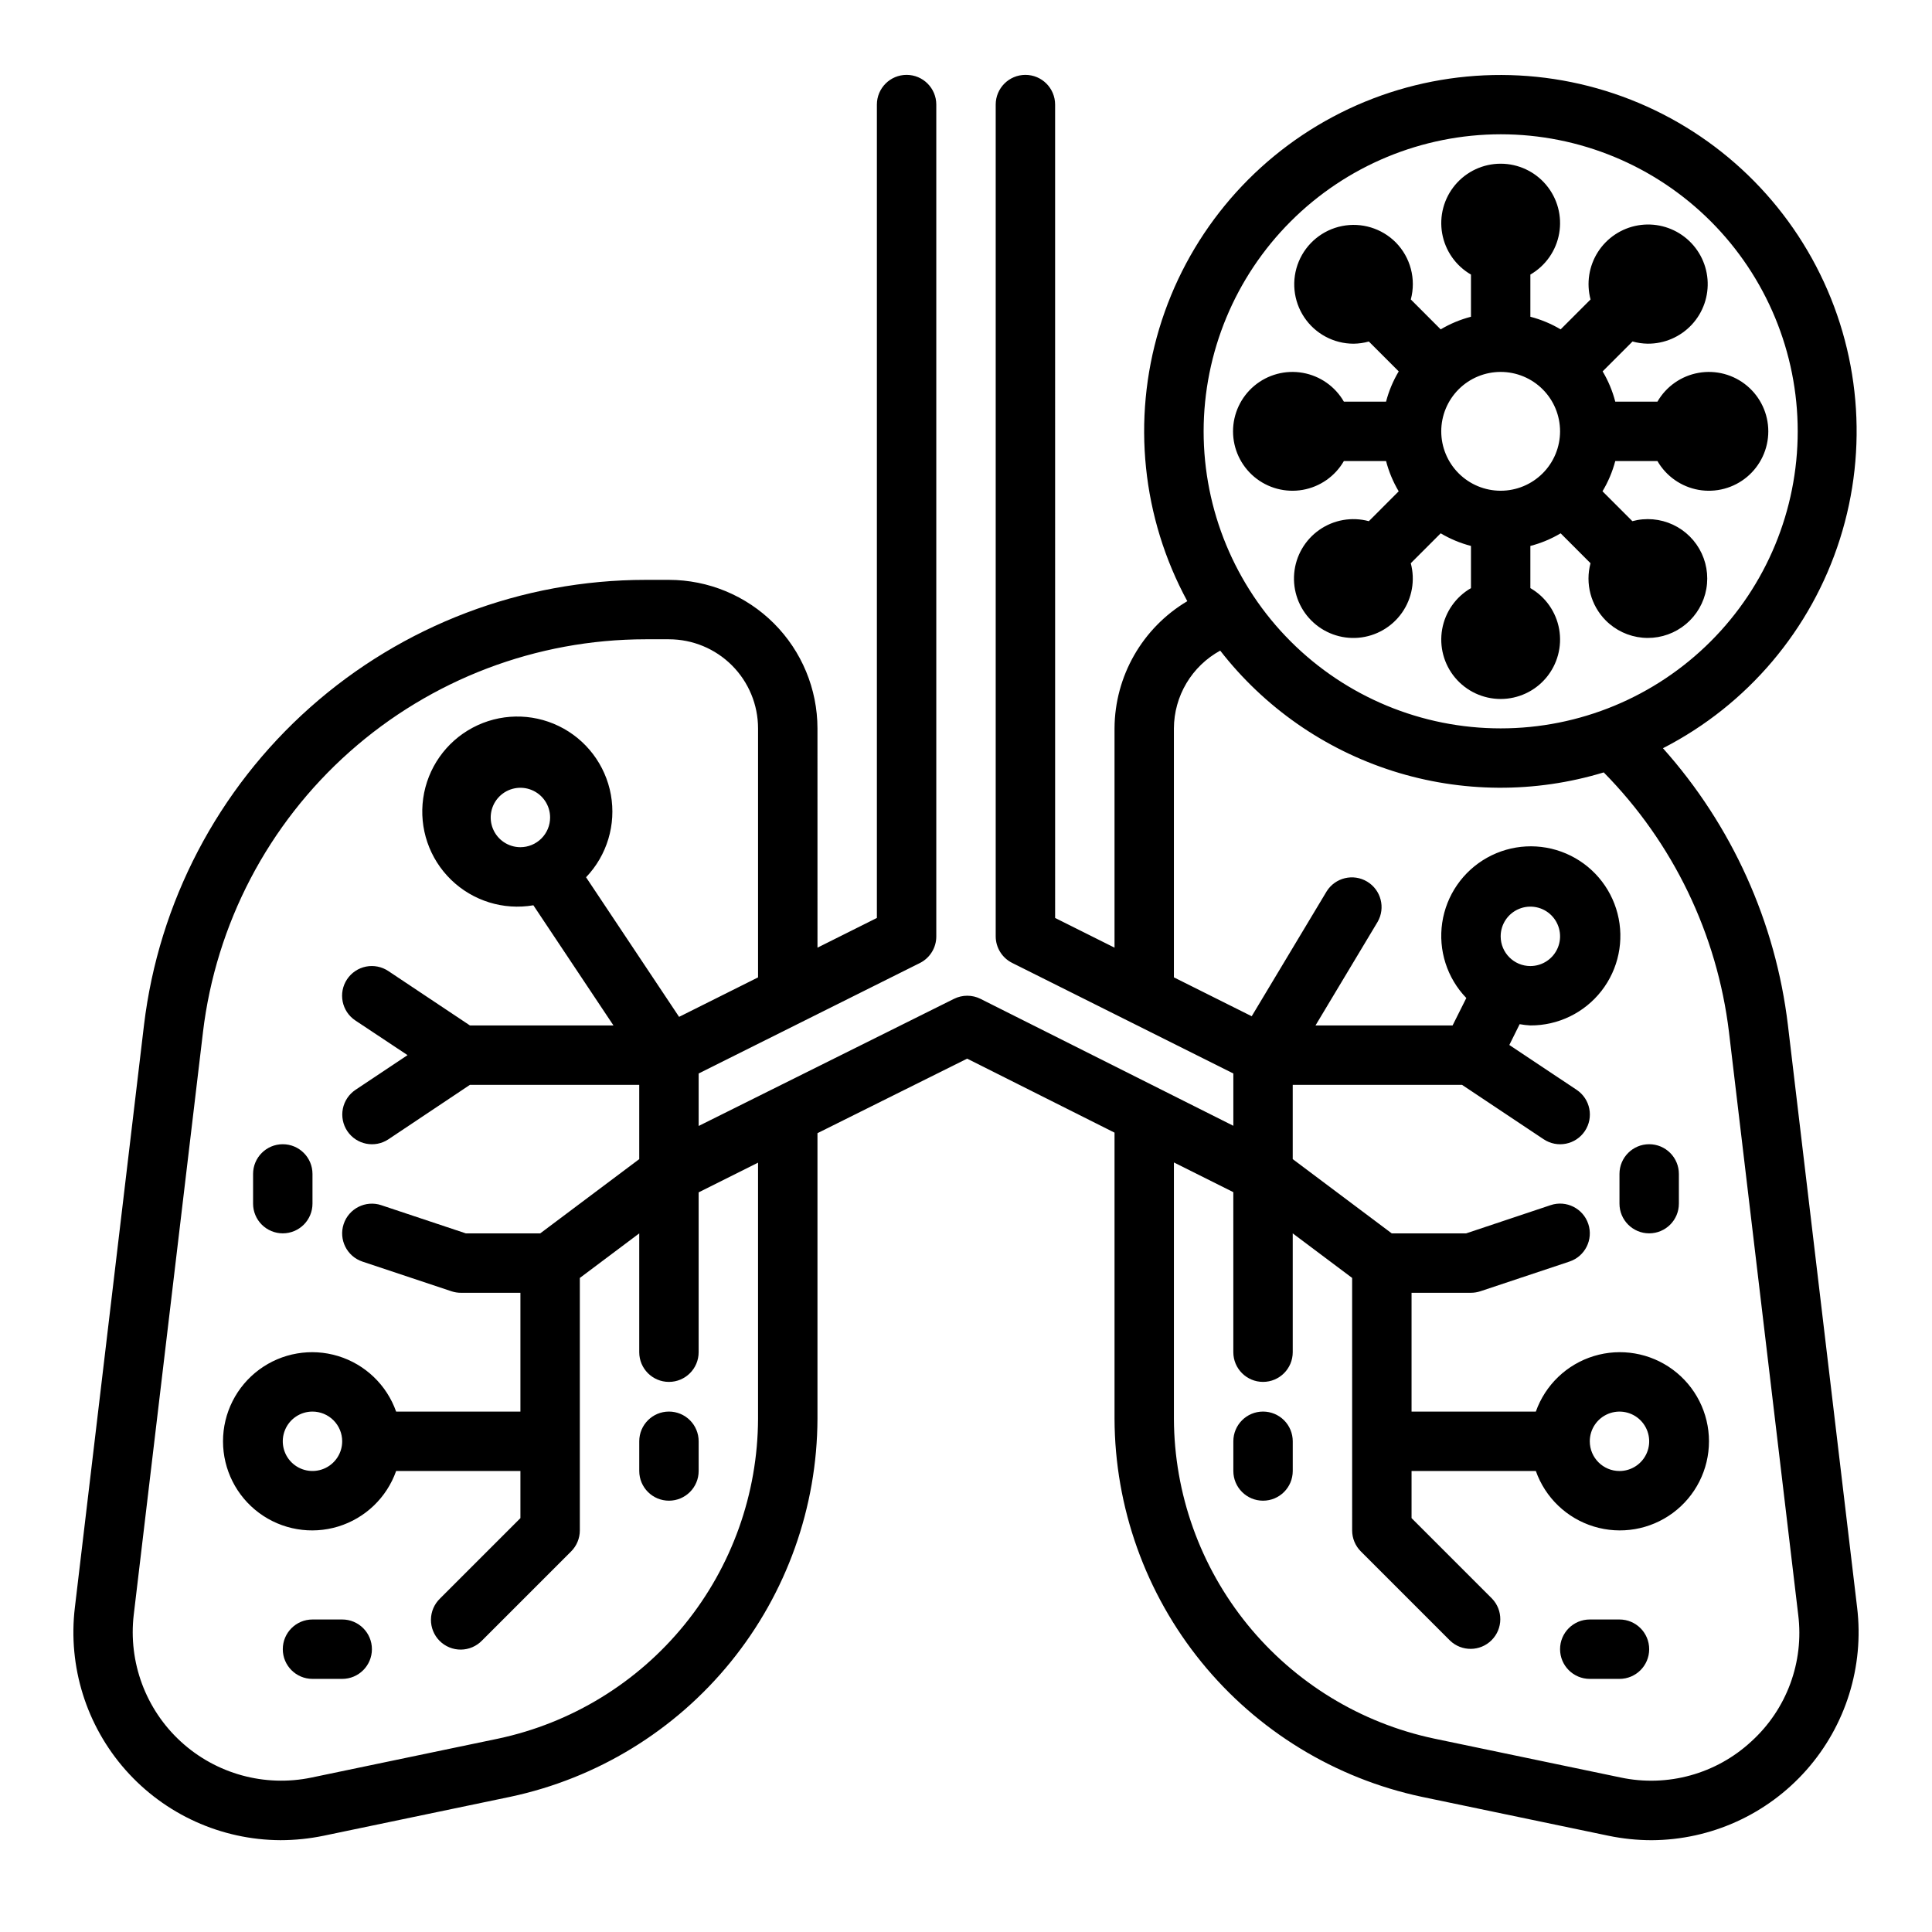
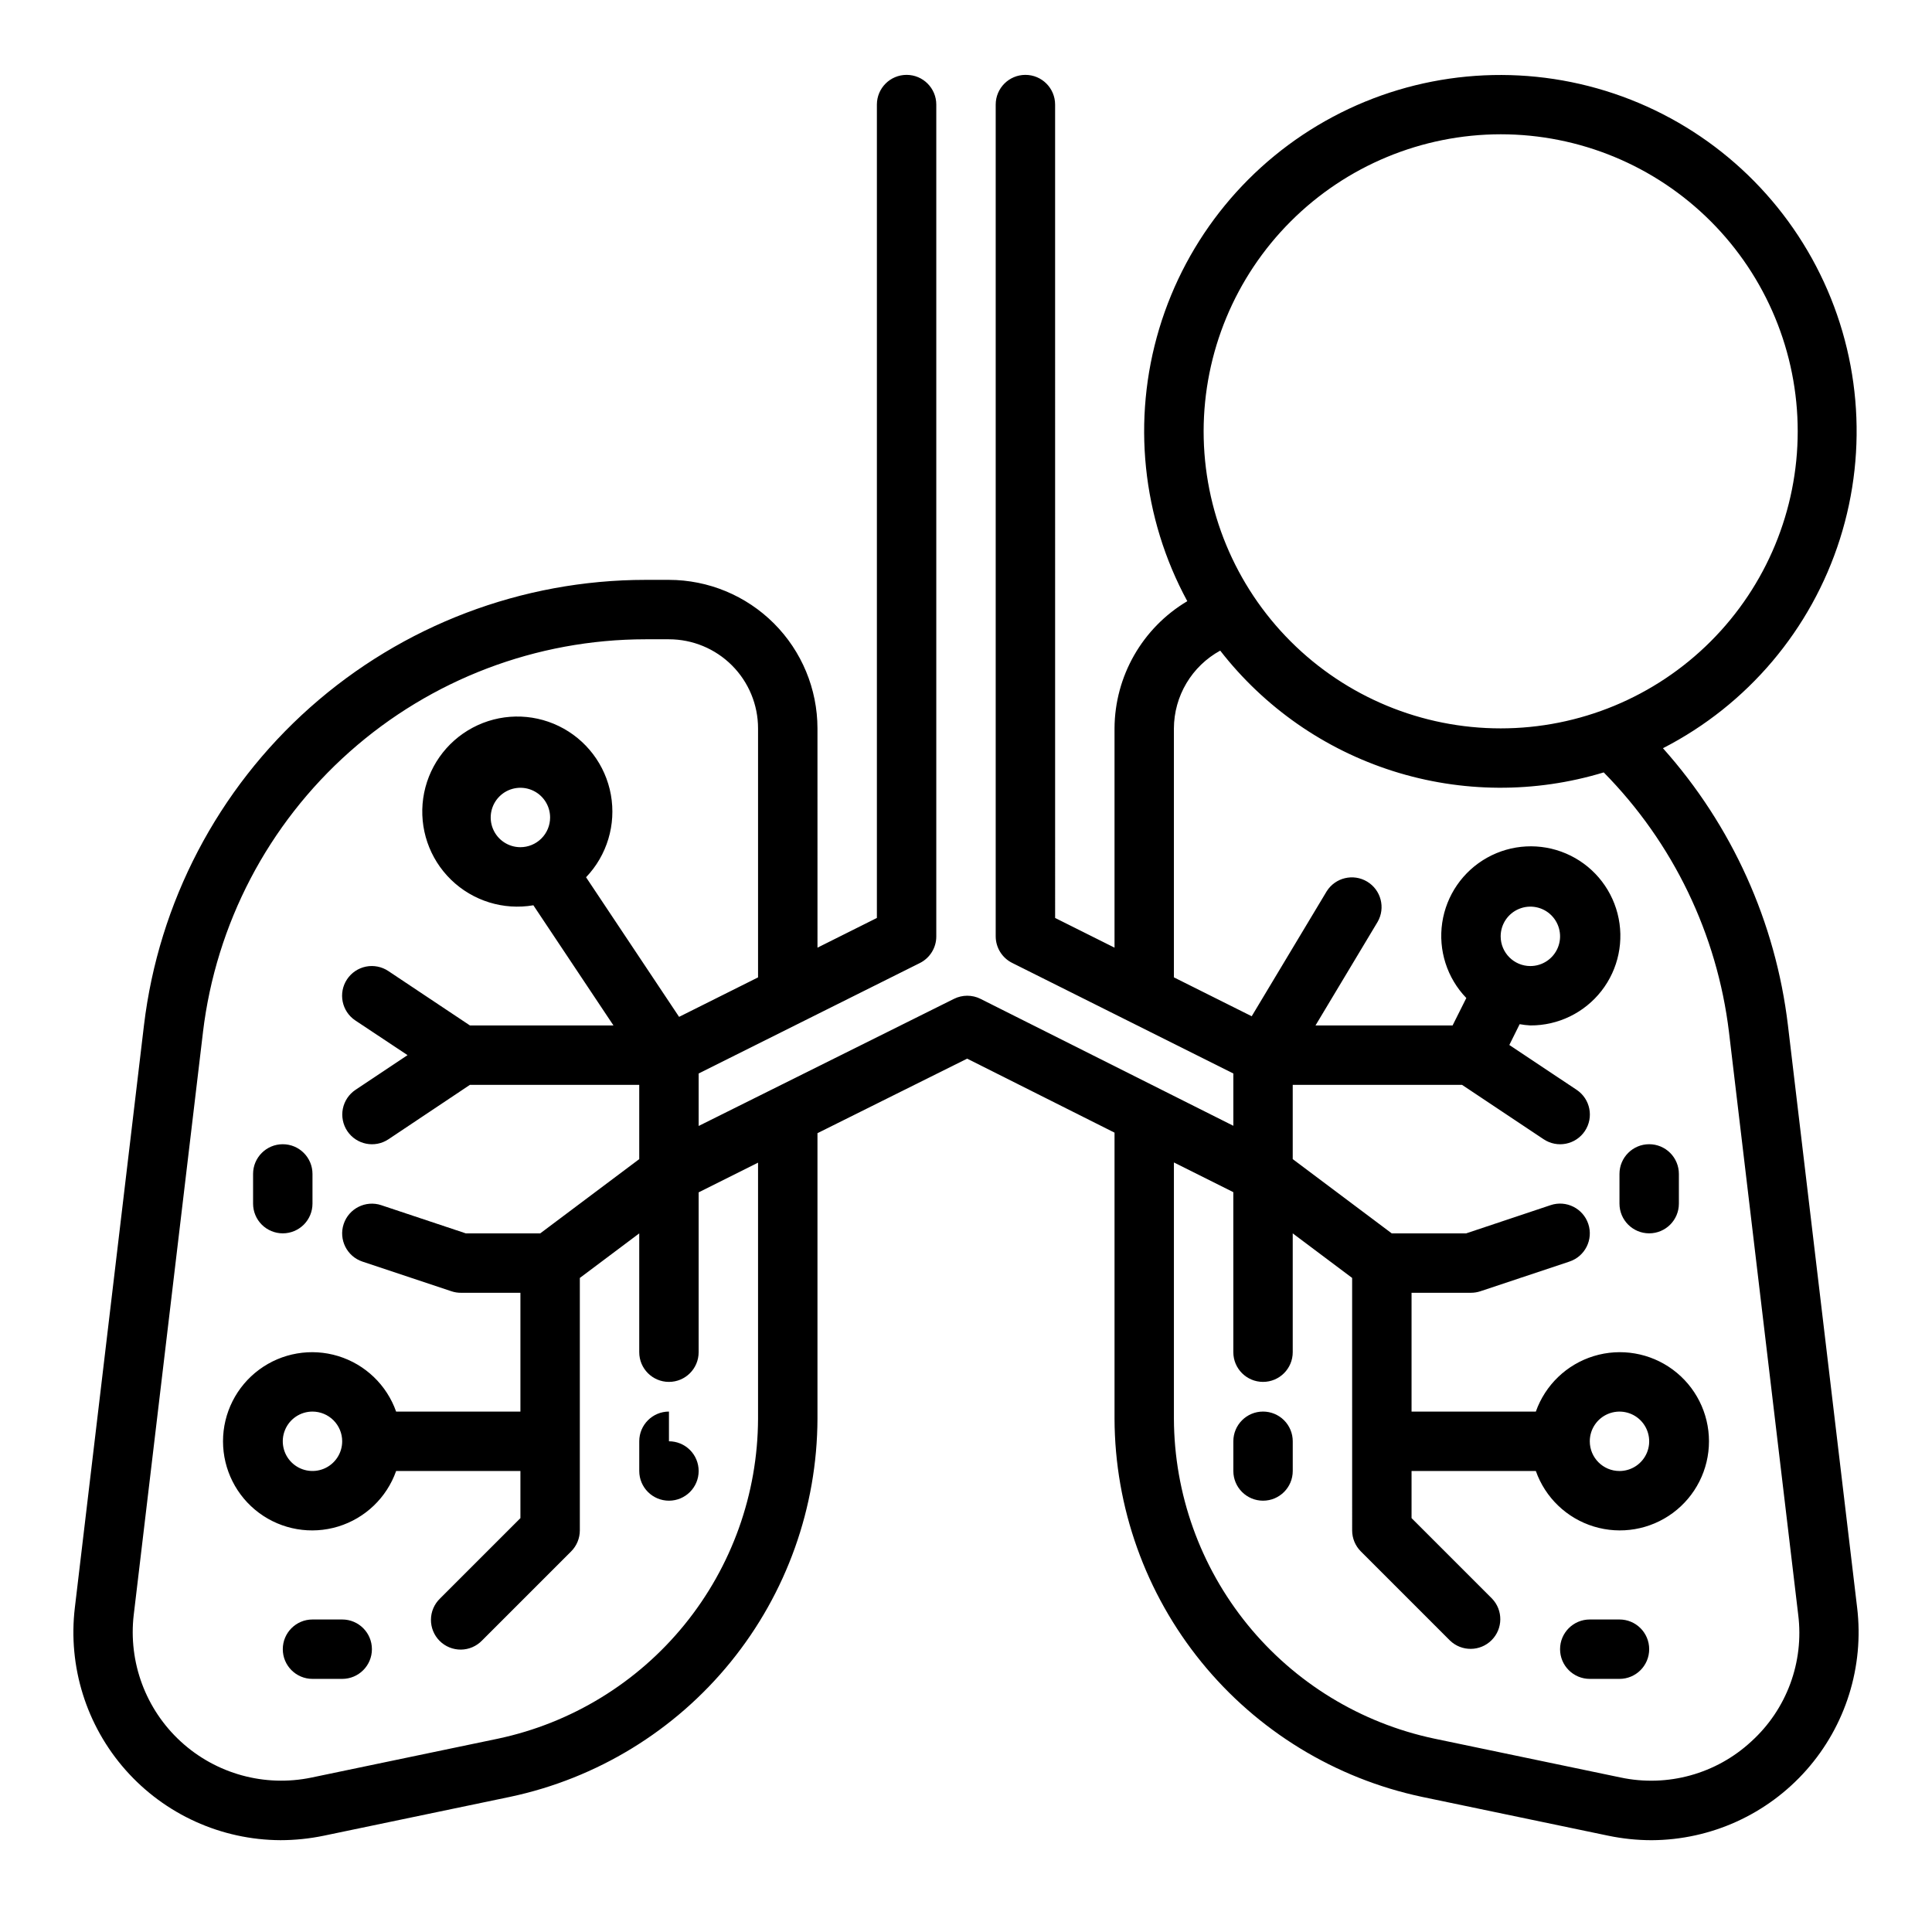
<svg xmlns="http://www.w3.org/2000/svg" fill="#000000" width="800px" height="800px" version="1.1" viewBox="144 144 512 512">
  <g>
-     <path d="m500.14 266.18h11.18c0.73 2.816 1.859 5.516 3.348 8.02l-7.91 7.918h-0.004c-4.492-1.211-9.293-0.371-13.109 2.297-3.816 2.664-6.258 6.879-6.668 11.516-0.41 4.637 1.25 9.219 4.539 12.512 3.285 3.297 7.863 4.965 12.5 4.566 4.637-0.402 8.859-2.836 11.531-6.644 2.676-3.812 3.523-8.609 2.324-13.105l7.926-7.926c2.504 1.488 5.203 2.613 8.023 3.344v11.18c-4.031 2.324-6.824 6.316-7.633 10.898-0.809 4.586 0.453 9.289 3.441 12.855 2.992 3.566 7.41 5.625 12.062 5.625 4.652 0 9.07-2.059 12.059-5.625 2.992-3.566 4.254-8.27 3.445-12.855-0.809-4.582-3.602-8.574-7.633-10.898v-11.18c2.82-0.73 5.519-1.855 8.023-3.344l7.918 7.926c-1.445 5.398 0.078 11.16 4.008 15.137 2.609 2.633 6.062 4.262 9.754 4.598 3.691 0.336 7.383-0.641 10.426-2.762 3.043-2.117 5.238-5.242 6.203-8.82 0.965-3.578 0.637-7.383-0.93-10.746-1.566-3.359-4.266-6.059-7.625-7.625-3.359-1.562-7.164-1.895-10.746-0.93l-7.918-7.918c1.504-2.496 2.641-5.195 3.387-8.012h11.18-0.004c2.328 4.027 6.32 6.824 10.902 7.633 4.582 0.805 9.289-0.453 12.855-3.445 3.562-2.992 5.621-7.406 5.621-12.062 0-4.652-2.059-9.066-5.621-12.059-3.566-2.992-8.273-4.254-12.855-3.445s-8.574 3.602-10.902 7.633h-11.18 0.004c-0.73-2.816-1.859-5.519-3.348-8.02l7.922-7.922c1.305 0.367 2.656 0.562 4.012 0.582 4.434 0.035 8.676-1.797 11.695-5.047 3.016-3.246 4.527-7.613 4.164-12.031-0.363-4.422-2.566-8.484-6.07-11.195-3.504-2.715-7.988-3.832-12.359-3.078-4.367 0.758-8.219 3.312-10.609 7.047-2.387 3.734-3.098 8.301-1.957 12.586l-7.926 7.926c-2.504-1.488-5.203-2.613-8.023-3.344v-11.18c4.031-2.328 6.824-6.316 7.633-10.902 0.809-4.582-0.453-9.289-3.445-12.852-2.988-3.566-7.406-5.625-12.059-5.625-4.652 0-9.07 2.059-12.062 5.625-2.988 3.562-4.25 8.27-3.441 12.852 0.809 4.586 3.602 8.574 7.633 10.902v11.18c-2.82 0.73-5.519 1.855-8.023 3.344l-7.918-7.926c1.445-5.402-0.078-11.164-4.008-15.141-3.715-3.723-9.047-5.34-14.203-4.32-5.16 1.023-9.469 4.555-11.484 9.414-2.012 4.859-1.469 10.402 1.453 14.777s7.836 7 13.094 6.996c1.363-0.02 2.715-0.215 4.023-0.582l7.922 7.922c-1.492 2.496-2.621 5.195-3.356 8.012h-11.18c-2.324-4.031-6.316-6.824-10.898-7.633-4.582-0.809-9.289 0.453-12.855 3.445-3.562 2.992-5.621 7.406-5.621 12.059 0 4.656 2.059 9.07 5.621 12.062 3.566 2.992 8.273 4.25 12.855 3.445 4.582-0.809 8.574-3.606 10.898-7.633zm41.551-23.617c4.176 0 8.18 1.656 11.133 4.609s4.609 6.957 4.609 11.133-1.656 8.18-4.609 11.133-6.957 4.613-11.133 4.613c-4.176 0-8.18-1.66-11.133-4.613s-4.613-6.957-4.613-11.133 1.66-8.18 4.613-11.133 6.957-4.609 11.133-4.609z" />
    <path d="m636.16 570.04-18.344-154.37c-3.258-27.277-14.816-52.895-33.117-73.383 22.395-11.484 39.277-31.434 46.895-55.422 7.621-23.984 5.352-50.02-6.309-72.32-11.66-22.305-31.742-39.031-55.785-46.461-24.043-7.434-50.059-4.961-72.273 6.875-22.211 11.832-38.777 32.043-46.023 56.145-7.242 24.102-4.562 50.098 7.441 72.215-11.898 7.074-19.219 19.867-19.285 33.711v58.109l-15.742-7.871-0.004-215.55c0-4.348-3.523-7.875-7.871-7.875-4.348 0-7.871 3.527-7.871 7.875v220.41c0 2.984 1.684 5.715 4.352 7.047l58.625 29.309v13.863l-67-33.637v-0.004c-2.211-1.102-4.816-1.102-7.031 0l-67.668 33.688v-13.91l58.625-29.27c2.68-1.34 4.371-4.086 4.352-7.086v-220.41c0-4.348-3.523-7.875-7.871-7.875s-7.871 3.527-7.871 7.875v215.55l-15.742 7.871-0.004-58.109c-0.012-10.438-4.16-20.441-11.539-27.82s-17.383-11.527-27.82-11.539h-6.219c-32.75 0.016-64.359 12.035-88.852 33.781-24.488 21.746-40.16 51.715-44.051 84.234l-18.32 154.36c-1.855 15.598 3.031 31.25 13.438 43.02 10.41 11.77 25.344 18.535 41.055 18.602 3.848-0.004 7.684-0.402 11.453-1.18l49.438-10.312c22.977-4.883 43.59-17.488 58.402-35.719 14.816-18.23 22.938-40.988 23.016-64.477v-75.676l39.668-19.75 39.055 19.609v75.816c0.078 23.496 8.203 46.254 23.023 64.488 14.816 18.23 35.438 30.836 58.418 35.715l49.453 10.312c3.762 0.781 7.598 1.176 11.438 1.18 15.711-0.07 30.641-6.844 41.043-18.613s15.285-27.418 13.426-43.016zm-291.27-50.066c-0.066 19.879-6.941 39.137-19.48 54.566-12.539 15.43-29.984 26.094-49.43 30.223l-49.422 10.305c-12.395 2.582-25.277-0.957-34.613-9.508-9.336-8.551-13.988-21.074-12.5-33.648l18.344-154.36-0.004 0.004c3.434-28.695 17.262-55.141 38.871-74.328 21.609-19.191 49.5-29.797 78.398-29.812h6.219c6.266 0 12.27 2.488 16.699 6.918 4.43 4.43 6.918 10.434 6.918 16.699v65.984l-20.926 10.461-24.656-37h0.004c5.559-5.82 8-13.945 6.574-21.867-1.43-7.918-6.555-14.68-13.797-18.195-7.242-3.512-15.727-3.356-22.828 0.426-7.106 3.781-11.977 10.73-13.109 18.699-1.129 7.969 1.613 15.996 7.387 21.605 5.769 5.609 13.875 8.121 21.809 6.762l21.223 31.844h-38.039l-21.633-14.422c-1.734-1.156-3.863-1.578-5.91-1.172-2.047 0.41-3.848 1.617-5.008 3.352-2.414 3.617-1.438 8.508 2.18 10.922l13.84 9.191-13.793 9.195c-1.734 1.16-2.941 2.961-3.352 5.008-0.406 2.047 0.016 4.176 1.172 5.91 2.414 3.617 7.301 4.594 10.918 2.18l21.586-14.418h44.871v19.68l-26.238 19.68h-19.719l-22.402-7.469v-0.004c-4.133-1.371-8.594 0.863-9.969 4.992-1.371 4.129 0.863 8.594 4.992 9.965l23.617 7.871c0.801 0.262 1.641 0.395 2.488 0.387h15.742v31.488h-32.938c-2.496-7.059-8.191-12.516-15.352-14.711-7.16-2.191-14.938-0.855-20.957 3.598s-9.57 11.496-9.57 18.984 3.551 14.535 9.57 18.988 13.797 5.785 20.957 3.594 12.855-7.648 15.352-14.707h32.938v12.484l-21.309 21.309c-1.52 1.469-2.387 3.484-2.402 5.594-0.02 2.113 0.812 4.141 2.305 5.637 1.492 1.492 3.523 2.32 5.633 2.305 2.113-0.02 4.129-0.887 5.594-2.402l23.617-23.617c1.477-1.477 2.305-3.477 2.309-5.566v-66.91l15.742-11.809v31.488c0 4.348 3.523 7.871 7.871 7.871s7.871-3.523 7.871-7.871v-42.359l15.742-7.871zm-62.977-151.46c-3.184 0-6.055-1.918-7.273-4.859s-0.543-6.328 1.707-8.582c2.25-2.25 5.637-2.922 8.578-1.703 2.941 1.219 4.859 4.086 4.859 7.269 0 2.09-0.828 4.09-2.305 5.566s-3.477 2.309-5.566 2.309zm-47.23 157.44c0 3.188-1.918 6.055-4.859 7.273s-6.328 0.547-8.582-1.707c-2.25-2.25-2.922-5.637-1.703-8.578 1.215-2.941 4.086-4.859 7.269-4.859 2.09 0 4.09 0.832 5.566 2.305 1.477 1.477 2.309 3.481 2.309 5.566zm307.01-346.37c20.879 0 40.898 8.293 55.664 23.055 14.762 14.766 23.055 34.789 23.055 55.664 0 20.879-8.293 40.902-23.055 55.664-14.766 14.766-34.785 23.059-55.664 23.059-20.879 0-40.902-8.293-55.664-23.059-14.762-14.762-23.055-34.785-23.055-55.664 0.02-20.871 8.32-40.879 23.082-55.637 14.758-14.758 34.766-23.059 55.637-23.082zm66.465 425.88c-9.32 8.656-22.27 12.234-34.711 9.582l-49.438-10.312h0.004c-19.445-4.129-36.887-14.789-49.426-30.211-12.535-15.422-19.414-34.672-19.488-54.547v-67.914l15.742 7.871 0.004 42.41c0 4.348 3.523 7.871 7.871 7.871s7.871-3.523 7.871-7.871v-31.488l15.742 11.809 0.004 66.91c0 2.09 0.828 4.09 2.305 5.566l23.617 23.617c3.09 2.981 8 2.938 11.035-0.098 3.035-3.035 3.078-7.945 0.094-11.035l-21.309-21.309v-12.484h32.938c2.496 7.059 8.191 12.516 15.352 14.707 7.16 2.191 14.938 0.859 20.957-3.594s9.574-11.5 9.574-18.988-3.555-14.531-9.574-18.984-13.797-5.789-20.957-3.598c-7.16 2.195-12.855 7.652-15.352 14.711h-32.938v-31.488h15.746c0.844 0 1.684-0.133 2.484-0.402l23.617-7.871c4.133-1.371 6.367-5.836 4.992-9.965-1.375-4.129-5.836-6.363-9.965-4.992l-22.406 7.488h-19.719l-26.238-19.68v-19.68h44.871l21.633 14.422v-0.004c3.617 2.414 8.504 1.438 10.918-2.18 2.414-3.617 1.438-8.504-2.18-10.918l-17.84-11.887 2.738-5.512h0.004c0.934 0.172 1.883 0.281 2.832 0.332 7.359 0.039 14.32-3.344 18.844-9.148 4.523-5.805 6.098-13.383 4.258-20.508-1.836-7.129-6.875-13-13.641-15.895-6.766-2.898-14.492-2.492-20.918 1.098-6.426 3.59-10.82 9.957-11.902 17.238-1.078 7.281 1.281 14.648 6.387 19.949l-3.637 7.266h-36.328l16.453-27.434c2.144-3.719 0.914-8.469-2.766-10.68-3.68-2.211-8.449-1.066-10.727 2.57l-19.867 33.109-20.621-10.305v-65.98c0.02-4.219 1.168-8.355 3.324-11.98 2.16-3.625 5.25-6.602 8.949-8.629 11.688 15.031 27.656 26.164 45.805 31.926 18.145 5.762 37.613 5.883 55.832 0.348 18.379 18.637 30.055 42.848 33.195 68.836l18.344 154.39v-0.004c1.574 12.535-3.047 25.051-12.391 33.551zm-42.848-79.508c0-3.184 1.918-6.051 4.859-7.269s6.324-0.547 8.578 1.703c2.25 2.254 2.926 5.641 1.707 8.582s-4.09 4.859-7.273 4.859c-4.348 0-7.871-3.527-7.871-7.875zm-23.617-133.82c0-3.184 1.918-6.055 4.859-7.269 2.941-1.219 6.328-0.547 8.578 1.703 2.25 2.254 2.926 5.641 1.707 8.582s-4.09 4.859-7.273 4.859c-4.348 0-7.871-3.527-7.871-7.875z" />
    <path d="m478.72 518.08c-4.348 0-7.871 3.523-7.871 7.871v7.875c0 4.348 3.523 7.871 7.871 7.871s7.871-3.523 7.871-7.871v-7.875c0-2.086-0.828-4.09-2.305-5.566-1.477-1.473-3.481-2.305-5.566-2.305z" />
    <path d="m581.05 447.23c-4.348 0-7.871 3.523-7.871 7.871v7.875c0 4.348 3.523 7.871 7.871 7.871 4.348 0 7.871-3.523 7.871-7.871v-7.875c0-2.086-0.828-4.09-2.305-5.566-1.477-1.477-3.477-2.305-5.566-2.305z" />
    <path d="m573.18 573.18h-7.871c-4.348 0-7.875 3.523-7.875 7.871 0 4.348 3.527 7.871 7.875 7.871h7.871c4.348 0 7.871-3.523 7.871-7.871 0-4.348-3.523-7.871-7.871-7.871z" />
-     <path d="m321.28 518.08c-4.348 0-7.871 3.523-7.871 7.871v7.875c0 4.348 3.523 7.871 7.871 7.871s7.871-3.523 7.871-7.871v-7.875c0-2.086-0.828-4.09-2.305-5.566-1.477-1.473-3.477-2.305-5.566-2.305z" />
+     <path d="m321.28 518.08c-4.348 0-7.871 3.523-7.871 7.871v7.875c0 4.348 3.523 7.871 7.871 7.871s7.871-3.523 7.871-7.871c0-2.086-0.828-4.09-2.305-5.566-1.477-1.473-3.477-2.305-5.566-2.305z" />
    <path d="m218.94 470.85c2.09 0 4.09-0.832 5.566-2.305 1.477-1.477 2.305-3.481 2.305-5.566v-7.875c0-4.348-3.523-7.871-7.871-7.871s-7.871 3.523-7.871 7.871v7.875c0 2.086 0.828 4.09 2.305 5.566 1.477 1.473 3.481 2.305 5.566 2.305z" />
    <path d="m234.69 573.18h-7.875c-4.348 0-7.871 3.523-7.871 7.871 0 4.348 3.523 7.871 7.871 7.871h7.875c4.348 0 7.871-3.523 7.871-7.871 0-4.348-3.523-7.871-7.871-7.871z" />
  </g>
</svg>